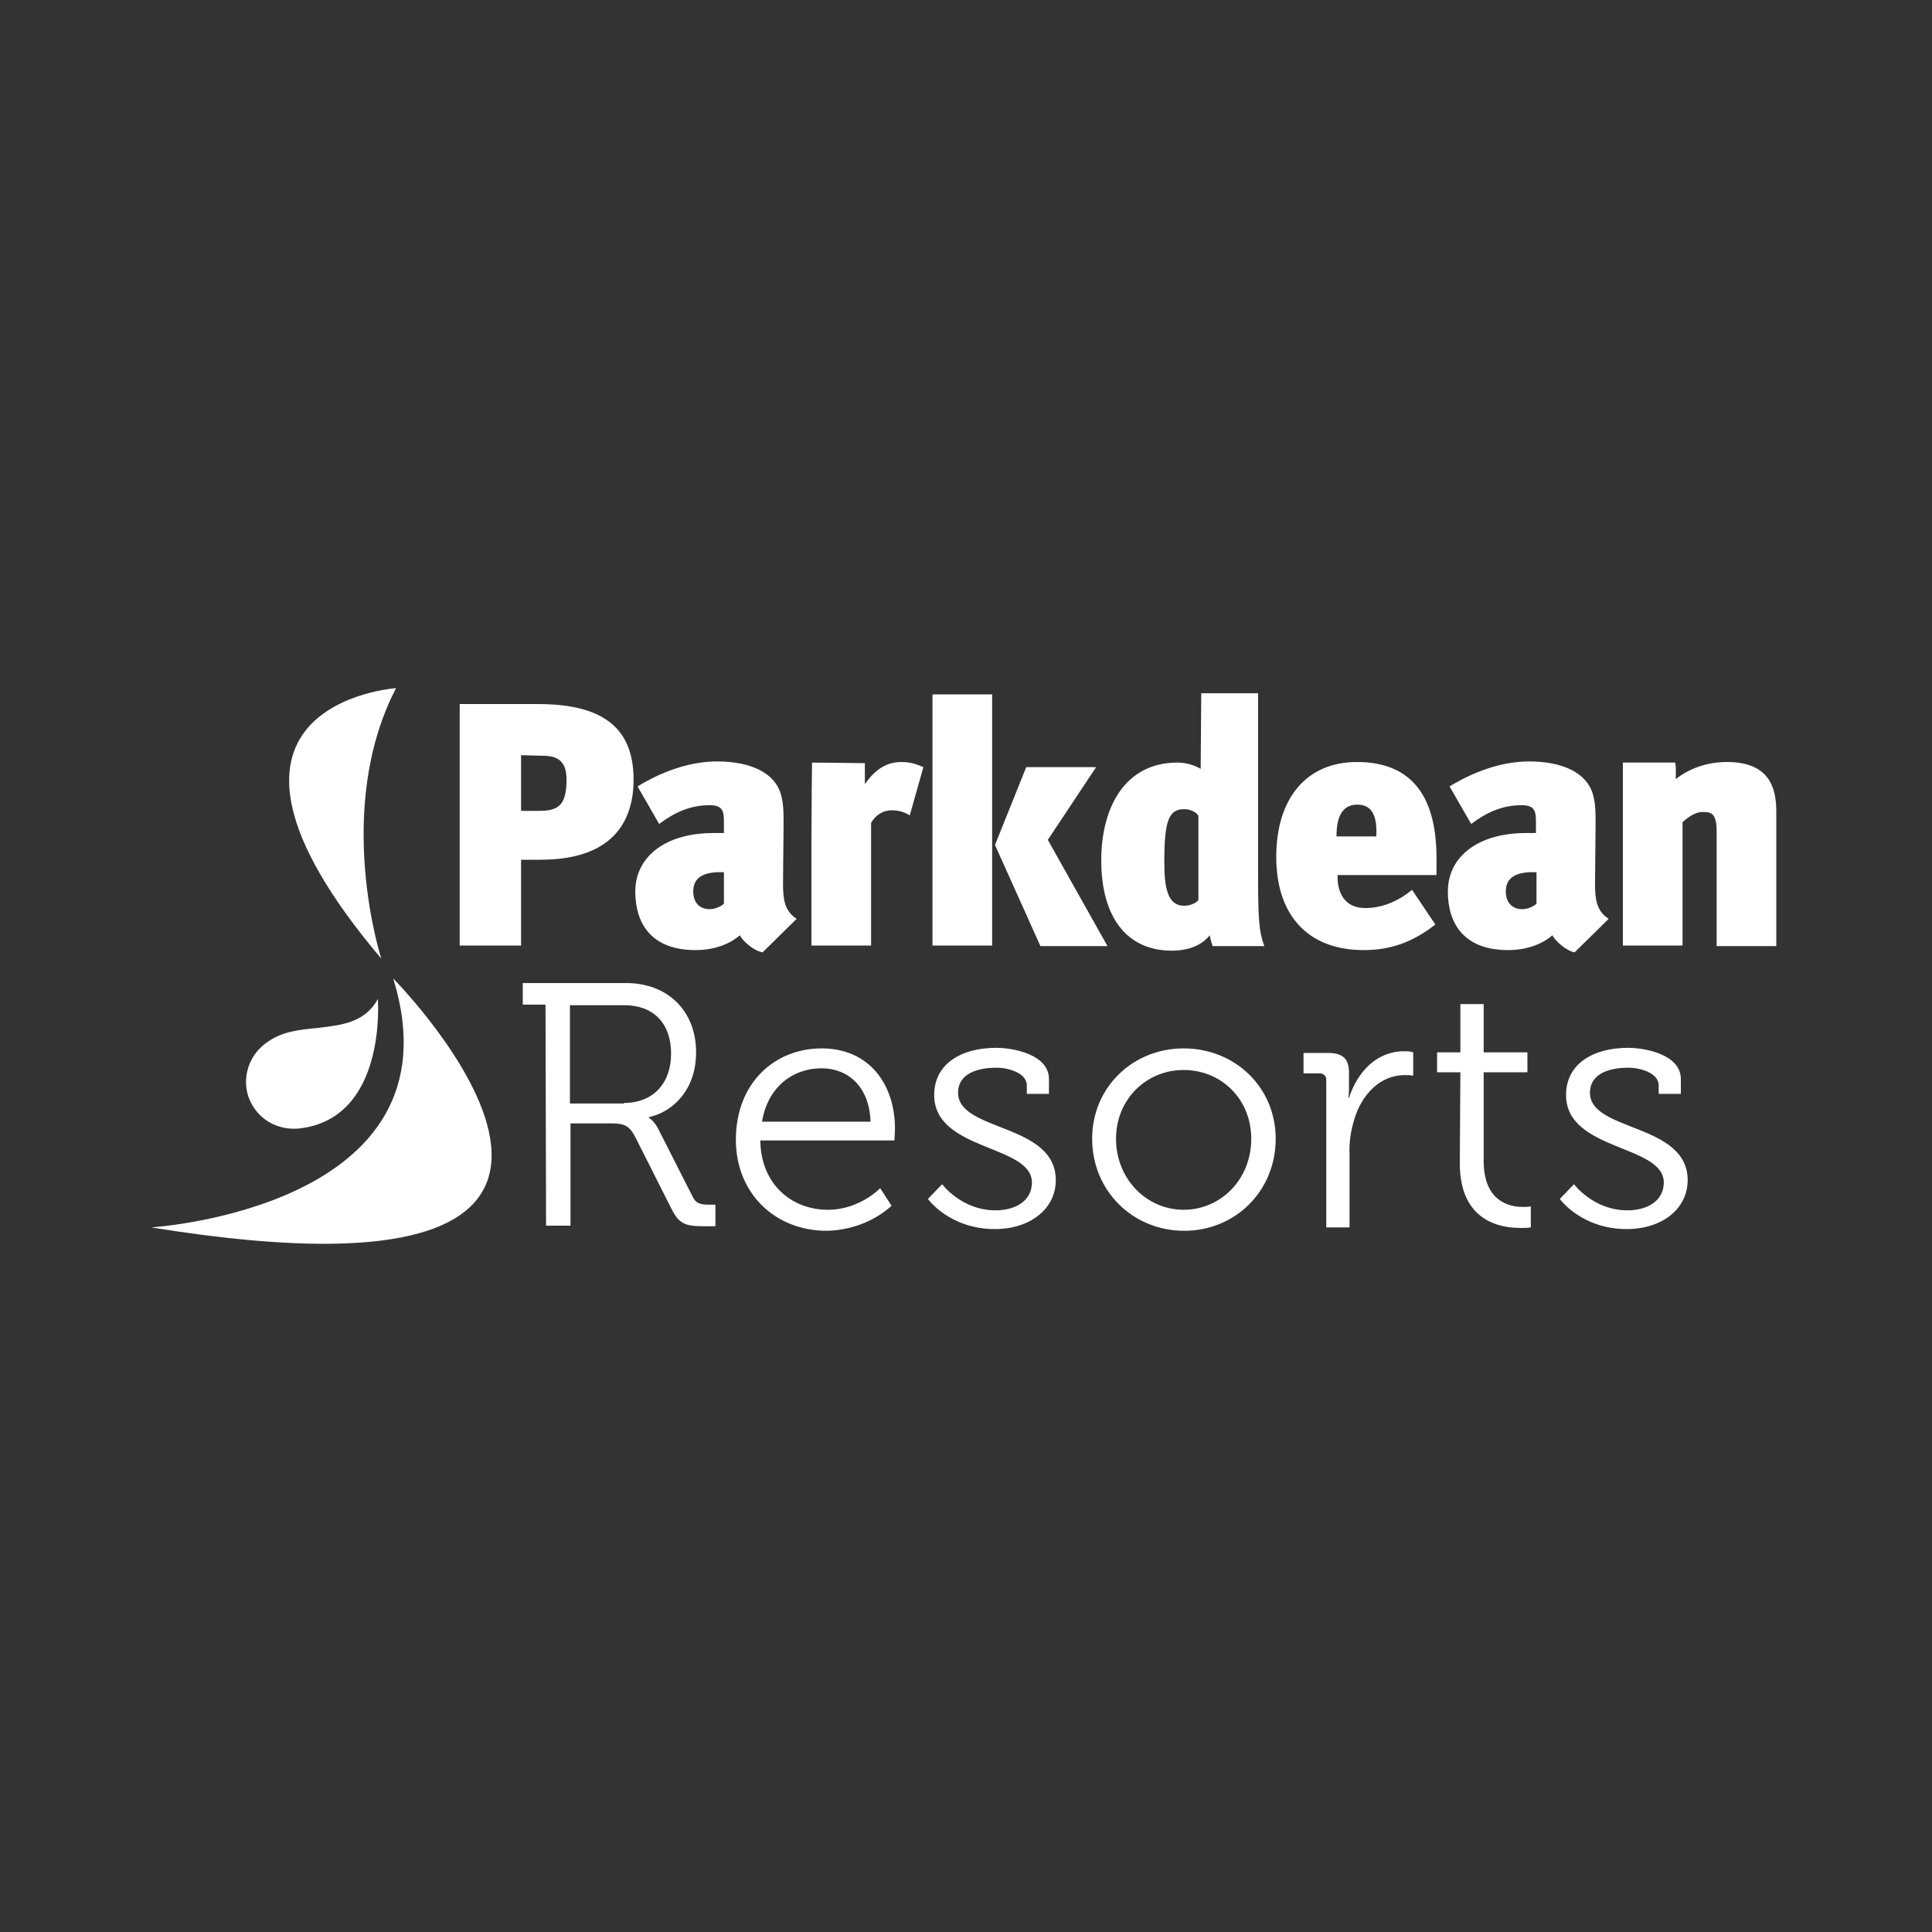
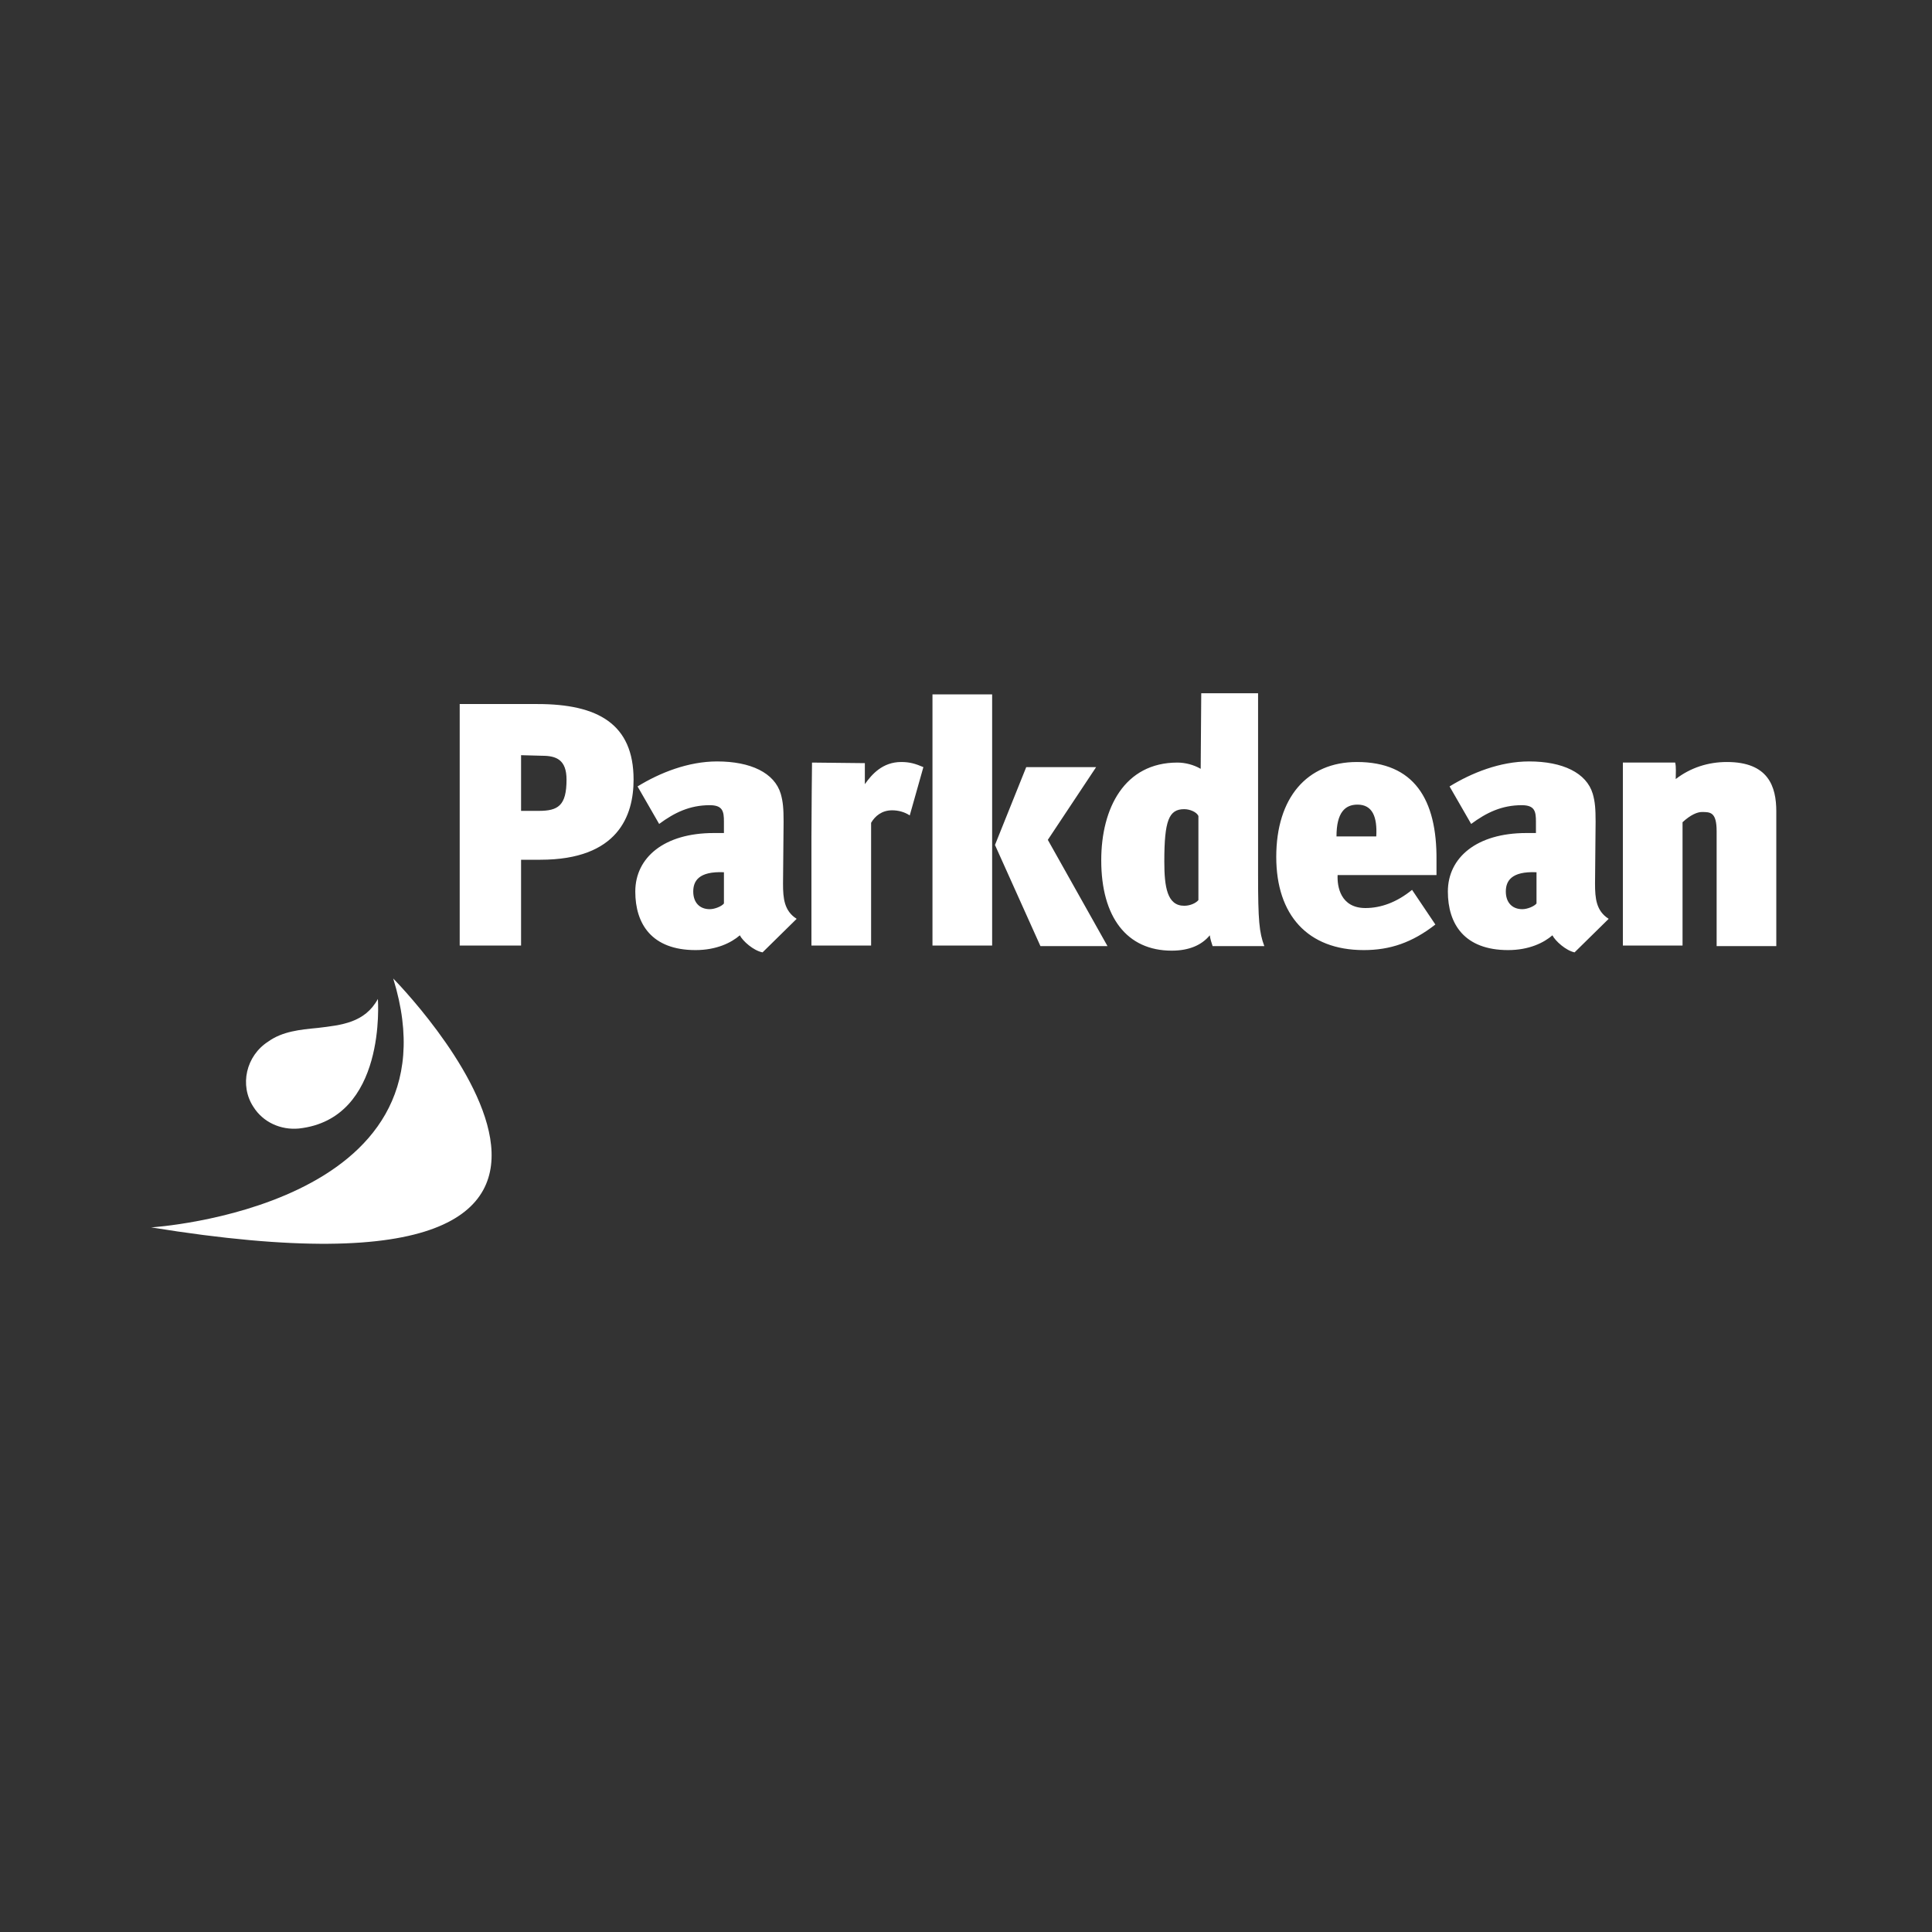
<svg xmlns="http://www.w3.org/2000/svg" version="1.1" id="Layer_1" x="0px" y="0px" viewBox="0 0 340 340" style="enable-background:new 0 0 340 340;" xml:space="preserve">
  <rect x="0" y="0" width="340" height="340" fill="#333333" stroke="none" />
  <style type="text/css">
	.st0{fill:#FFFFFF;}
</style>
  <g>
    <path id="path4" class="st0" d="M95.1,151.3h-3.4v15.1H80.9v-42.5h13.7c10.6,0,16.9,3.5,16.9,13.3   C111.5,143.5,108.8,151.3,95.1,151.3 M91.7,132.9v9.8h3.1c3.4,0,4.9-0.9,4.9-5.5c0-3.5-1.8-4.2-4.3-4.2L91.7,132.9z M130.2,164.6   c-1.5,1.3-4.1,2.6-7.8,2.6c-7.7,0-10.6-4.6-10.6-10.3c0-6,5.1-10.3,13.8-10.3c0.6,0,1.1,0,1.8,0v-2c0-1.8-0.2-2.9-2.5-2.9   c-3.5,0-6.2,1.3-8.9,3.3l-3.8-6.6c3.9-2.4,8.9-4.4,14-4.4c5.9,0,10.1,2,11.2,5.7c0.4,1.4,0.5,2.6,0.5,4.9l-0.1,10.9   c0,2.6,0.2,4.8,2.4,6.2l-6,5.9C132.6,167.3,130.7,165.6,130.2,164.6 M122,156.9c0,1.9,1.1,3.1,2.9,3.1c0.9,0,2.1-0.5,2.5-1v-5.5   C122.9,153.3,122,155.1,122,156.9 M152.2,134.3c0,1,0,2.4,0,3.7c1.2-1.7,3.1-3.9,6.4-3.9c1.5,0,2.5,0.3,3.9,0.9l-2.4,8.5   c-0.9-0.6-2-0.9-3.1-0.9c-1.8,0-3,1-3.7,2.2v21.6h-10.5v-19.2c0-4.1,0.1-12.7,0.1-12.7v-0.3L152.2,134.3L152.2,134.3z M174.6,122.2   v44.2h-10.5v-44.2H174.6z M211.4,122h10V154c0,8,0.2,10.1,1.1,12.5h-9.1c-0.2-0.6-0.4-1.2-0.5-1.9c-1.4,1.7-3.6,2.7-6.7,2.7   c-7.9,0-12.4-5.9-12.4-15.9c0-9.2,4.1-17.2,13.4-17.2c1.4,0,2.9,0.4,4.1,1.1 M210.9,143.6c-0.3-0.7-1.5-1.2-2.5-1.2   c-2.7,0-3.5,2-3.5,9.2c0,4.5,0.5,7.8,3.5,7.8c1.1,0,2.1-0.5,2.5-1L210.9,143.6z M240.3,159.8c2.7,0,5.5-1,8.2-3.2l4.1,6.1   c-4.1,3.2-8,4.5-12.6,4.5c-9.9,0-15.4-6.2-15.4-16.4c0-10.4,5.4-16.7,14.2-16.7c10,0,14.1,6.5,14,17.3v2.6h-17.4   C235.3,156,235.9,159.8,240.3,159.8 M238.9,141.6c-2.2,0-3.7,1.4-3.7,5.6h7C242.4,143.7,241.5,141.6,238.9,141.6 M273.2,164.6   c-1.5,1.3-4.1,2.6-7.8,2.6c-7.7,0-10.6-4.6-10.6-10.3c0-6,5.1-10.3,13.8-10.3c0.6,0,1.1,0,1.7,0v-2c0-1.8-0.2-2.9-2.5-2.9   c-3.5,0-6.2,1.3-8.9,3.3l-3.8-6.6c3.9-2.4,8.9-4.4,14-4.4c5.9,0,10.1,2,11.2,5.7c0.4,1.4,0.5,2.6,0.5,4.9l-0.1,10.9   c0,2.6,0.2,4.8,2.4,6.2l-6,5.9C275.6,167.3,273.7,165.6,273.2,164.6 M265,156.9c0,1.9,1.1,3.1,2.9,3.1c0.9,0,2.1-0.5,2.5-1v-5.5   C265.9,153.3,265,155.1,265,156.9 M294.8,134.2c0.2,0.7,0.1,2,0.1,2.9c2.6-2,5.7-3,9-3c7.3,0,8.7,4.3,8.7,8.7v23.7h-10.5v-20.2   c0-3.4-1.1-3.4-2.6-3.4c-0.8,0-2,0.5-3.4,1.8v21.7h-10.5v-32.2H294.8z M183.1,166.5l-8-17.8l5.5-13.7h12.3l-8.5,12.8l10.5,18.7   H183.1z" />
-     <path id="path6" class="st0" d="M109.8,194.1c5.1,0,8.3-3.4,8.3-8.7c0-5.3-3.1-8.5-8.2-8.5h-9.6v17.3H109.8z M96,176.8h-4V173h18.2   c7.2,0,12.3,4.8,12.3,12.2c0,6.6-4.1,10.5-8.3,11.4v0.1c0.6,0.4,1.1,1,1.5,1.7l6.2,12.2c0.6,1.3,1.5,1.4,3.1,1.4h0.9v3.8h-1.9   c-3.5,0-4.5-0.4-5.9-3.2l-6.2-12.3c-1.1-2.2-2-2.6-4.3-2.6h-7.2v18h-4.3L96,176.8L96,176.8z M153.2,197.4c-0.2-6.3-4.1-9.4-8.6-9.4   c-5.1,0-9.5,3.3-10.5,9.4H153.2z M144.6,184.5c8.5,0,12.9,6.5,12.9,14.1c0,0.7-0.1,2.1-0.1,2.1h-23.6c0.1,7.7,5.5,12.2,11.9,12.2   c5.6,0,9.2-3.8,9.2-3.8l2,3.1c-3.1,2.8-7.2,4.3-11.4,4.4c-9.1,0-16-6.6-16-16C129.5,190.5,136.4,184.5,144.6,184.5 M165.8,208.4   c0,0,3.4,4.6,9.4,4.6c3.4,0,6.4-1.6,6.4-4.9c0-6.7-17.2-5.5-17.2-15.4c0-5.5,4.8-8.3,10.9-8.3c3.1,0,9.3,1.2,9.3,5.5v2.6h-3.9v-1.5   c0-2.2-3.3-3.1-5.3-3.1c-4.2,0-6.8,1.5-6.8,4.4c0,6.9,17.2,5.3,17.2,15.4c0,5.1-4.6,8.6-10.7,8.6c-8,0-11.8-5.3-11.8-5.3   L165.8,208.4z M208.3,212.9c6.5,0,11.9-5.3,11.9-12.5c0-7-5.3-12.1-11.9-12.1c-6.6,0-11.9,5.2-11.9,12.1   C196.4,207.5,201.8,212.9,208.3,212.9 M208.3,184.5c9,0,16.2,6.8,16.2,15.9c0,9.3-7.2,16.2-16.1,16.2c-9,0-16.2-7-16.2-16.2   C192.2,191.3,199.4,184.5,208.3,184.5 M233.4,190.2c0.1-0.7-0.4-1.3-1.1-1.3c-0.1,0-0.2,0-0.3,0h-2.6v-3.6h4.3c2.6,0,3.7,1,3.7,3.5   v2.1c0,0.8,0,1.5-0.1,2.3h0.1c1.5-4.6,4.9-8.2,9.7-8.2c0.6,0,1.1,0,1.6,0.2v4.1c-0.5-0.1-1-0.1-1.5-0.1c-4.3,0-7.6,3.4-8.9,7.9   c-0.6,2-0.9,4-0.8,6v12.9h-4.1L233.4,190.2L233.4,190.2z M257,188.7h-4.1v-3.5h4.1v-8.5h4.1v8.5h7.7v3.5h-7.7v15.6   c0,7.2,4.6,8.1,6.9,8.1c0.5,0,1,0,1.4-0.1v3.7c-0.6,0.1-1.2,0.1-1.8,0.1c-3.5,0-10.7-1.1-10.7-11.4L257,188.7z M277,208.4   c0,0,3.4,4.6,9.4,4.6c3.4,0,6.4-1.6,6.4-4.9c0-6.7-17.2-5.5-17.2-15.4c0-5.5,4.8-8.3,10.9-8.3c3.1,0,9.3,1.2,9.3,5.5v2.6h-3.9v-1.5   c0-2.2-3.3-3.1-5.3-3.1c-4.2,0-6.8,1.5-6.8,4.4c0,6.9,17.2,5.3,17.2,15.4c0,5.1-4.6,8.6-10.7,8.6c-8,0-11.8-5.3-11.8-5.3L277,208.4   z" />
    <path id="path8" class="st0" d="M26.6,216c102.3,16.6,42.6-43.8,42.6-43.8C81.7,212.6,26.6,216,26.6,216" />
-     <path id="path10" class="st0" d="M67.1,168.7c0,0-8.5-26.2,2.6-47.6C69.8,121.1,29.1,123.8,67.1,168.7" />
    <path id="path12" class="st0" d="M55.9,180.9c-3.1,0.3-6.2,0.6-8.7,2.4c-3.9,2.5-5.1,7.7-2.6,11.5c1.7,2.7,4.8,4.1,8,3.8l0,0   c15.5-1.7,13.9-22.6,13.9-22.8C64.2,180,60.1,180.4,55.9,180.9" />
  </g>
</svg>